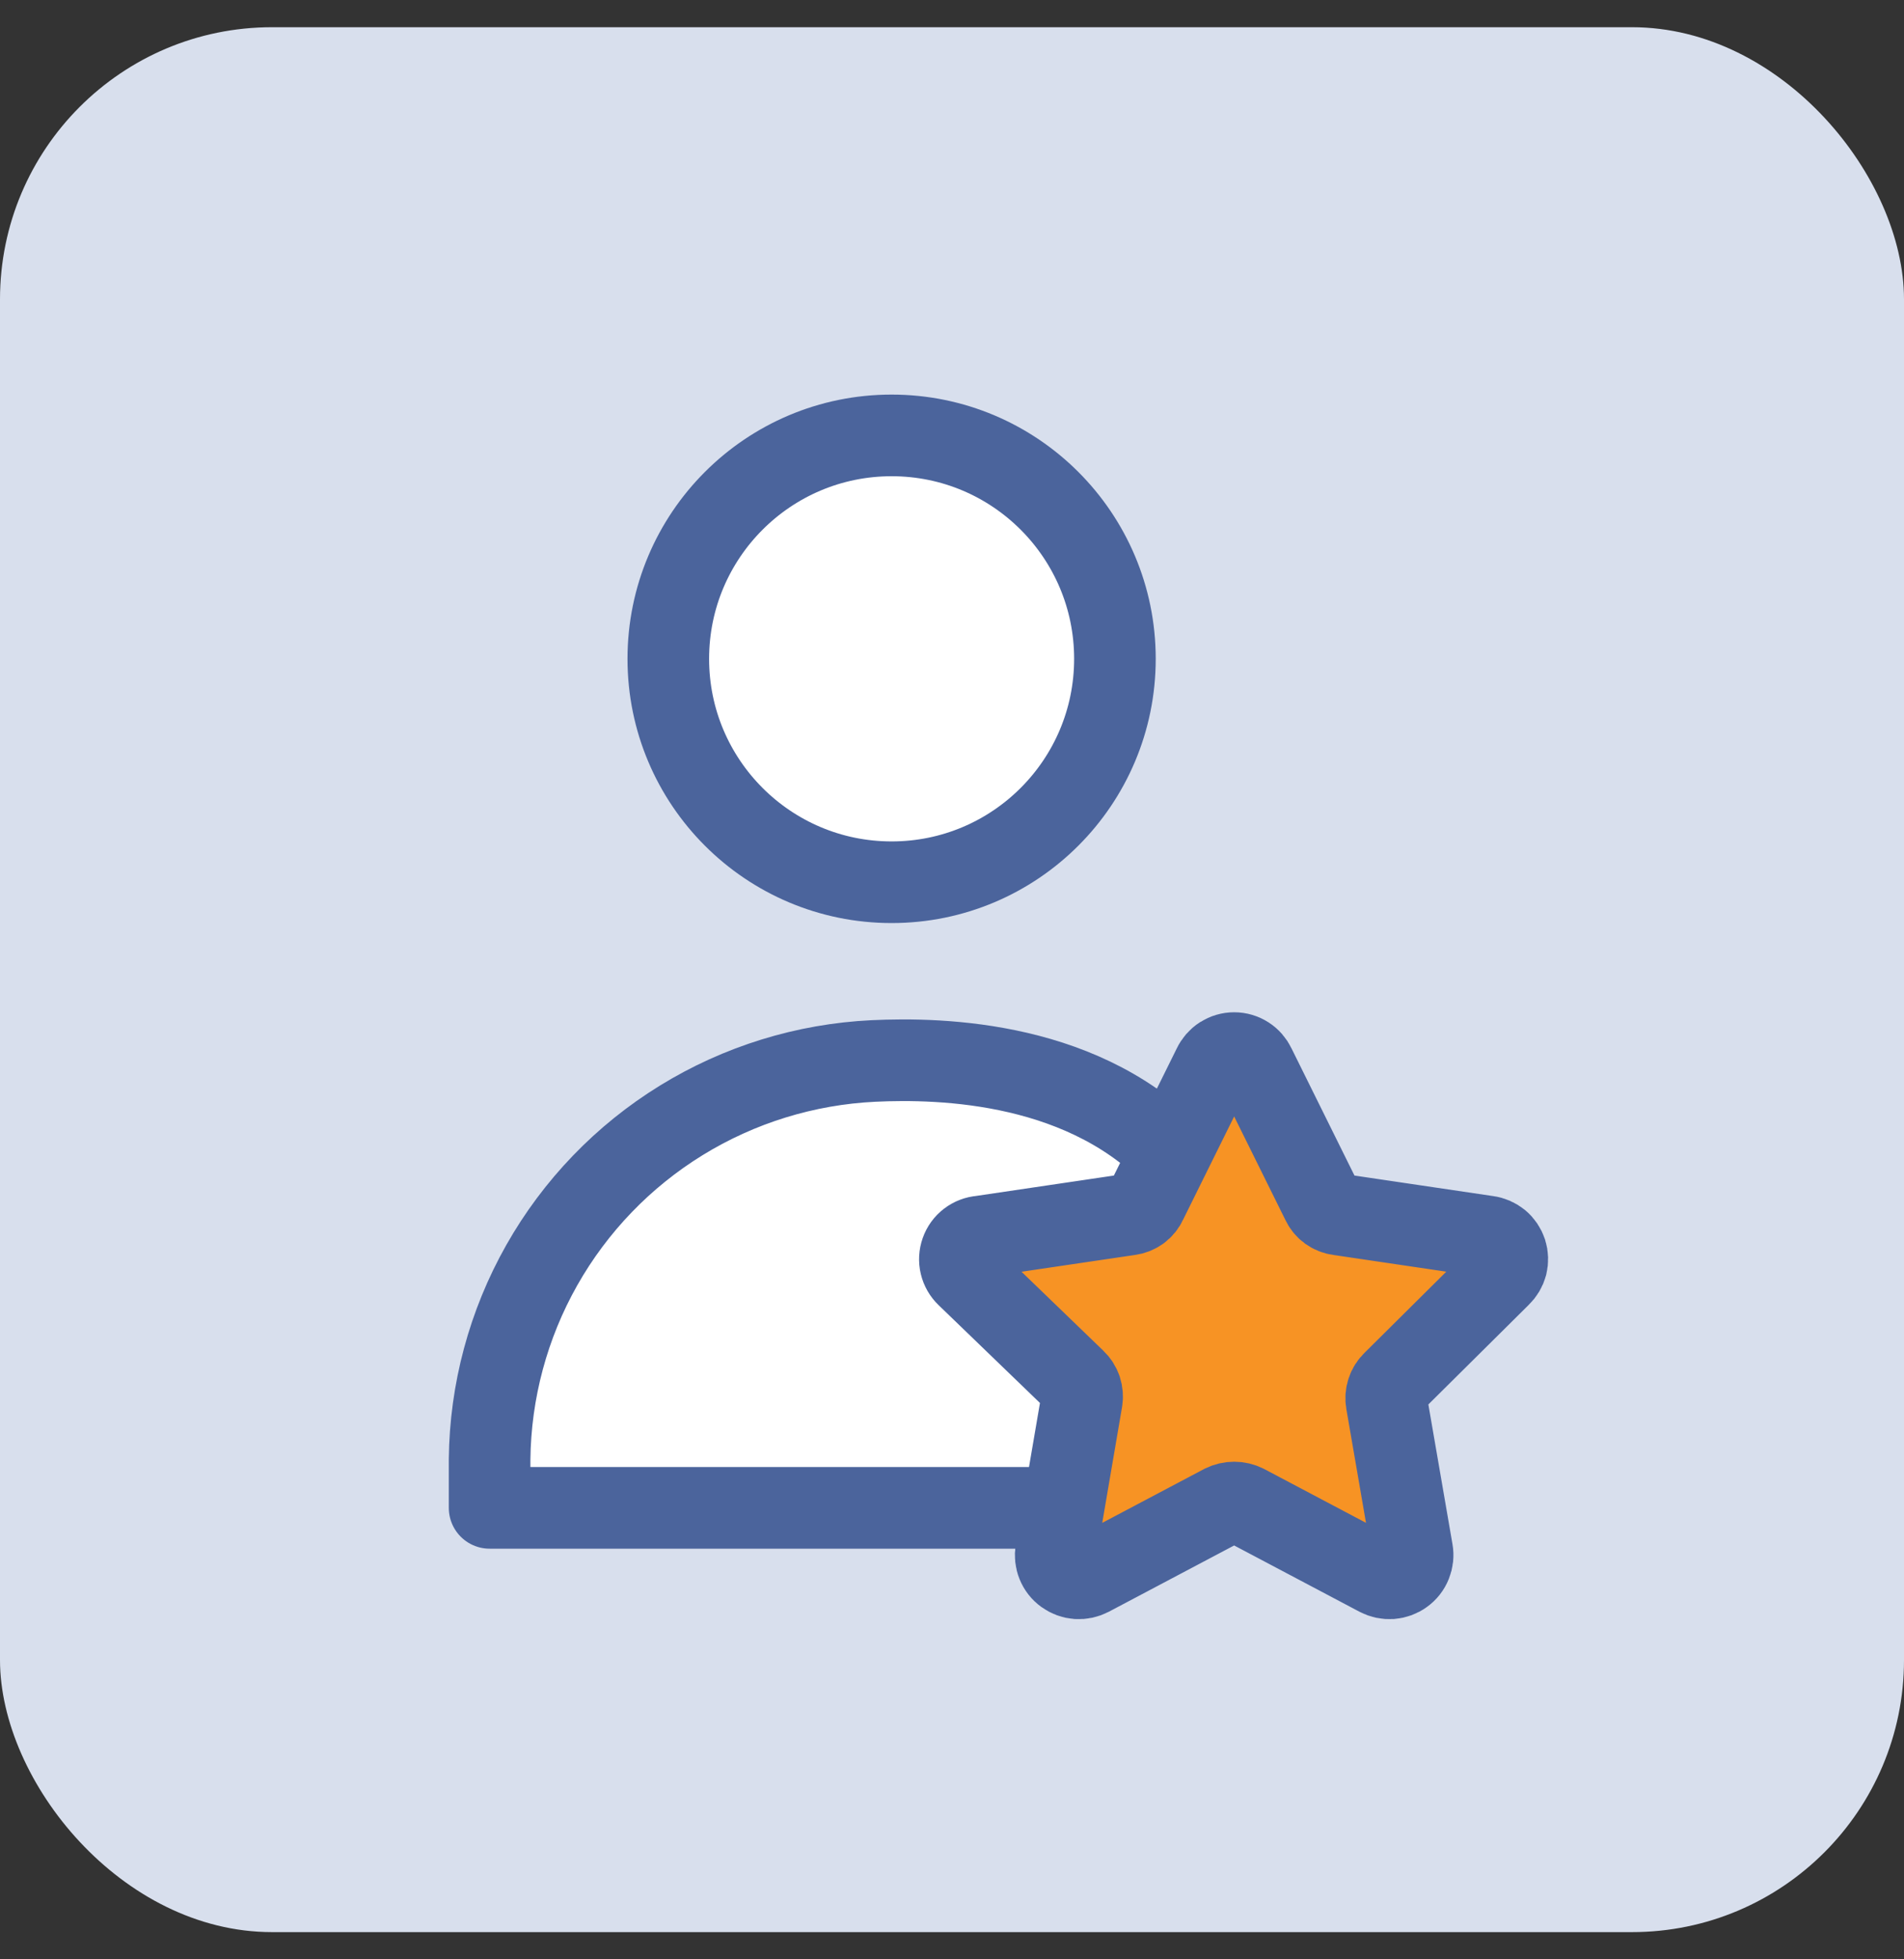
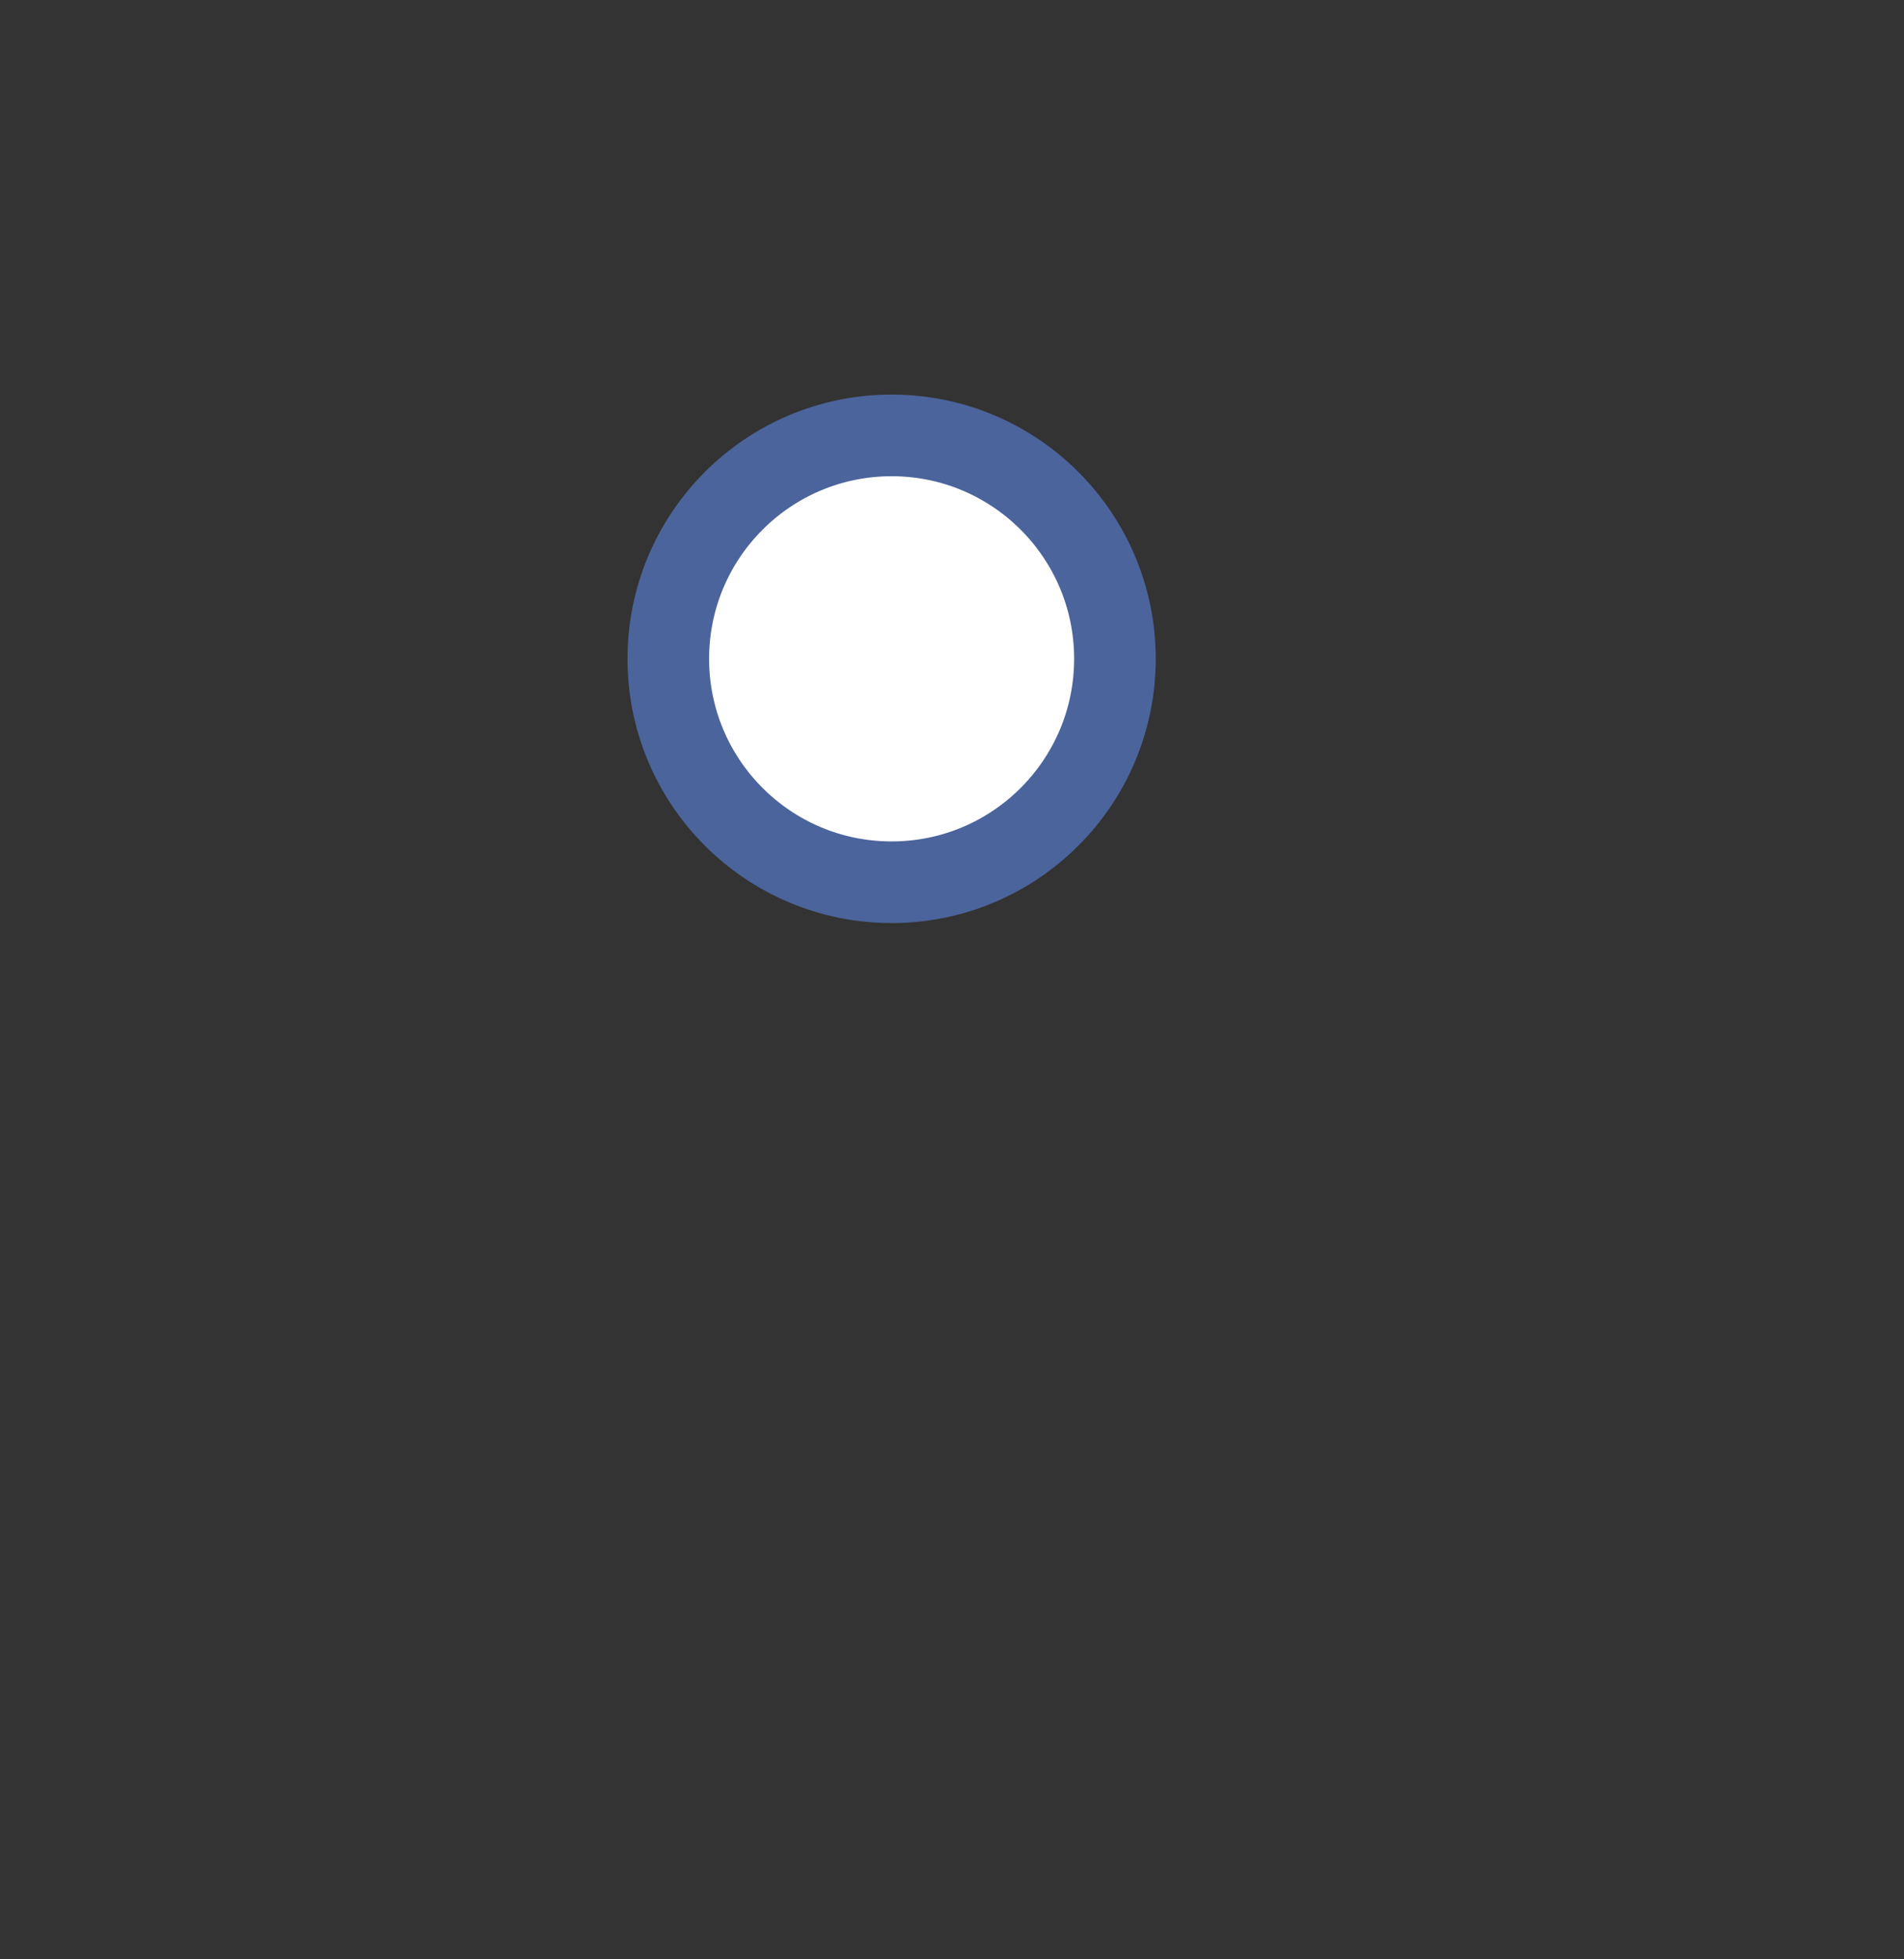
<svg xmlns="http://www.w3.org/2000/svg" width="35" height="36" viewBox="0 0 35 36" fill="none">
  <rect x="0" y="0" width="35" height="36" fill="#333333" stroke="none" />
-   <rect y="0.5" width="35" height="35" rx="5" fill="#D8DFED" />
  <path d="M16.39 16.21C18.657 16.21 20.495 14.372 20.495 12.105C20.495 9.838 18.657 8 16.39 8C14.123 8 12.285 9.838 12.285 12.105C12.285 14.372 14.123 16.21 16.39 16.21Z" fill="white" stroke="#4B649C" stroke-width="1.5" stroke-linecap="round" stroke-linejoin="round" />
-   <path d="M20.088 27.705L9 27.705V26.814C9.013 25.563 9.343 24.335 9.959 23.246C10.576 22.156 11.458 21.241 12.524 20.585C13.59 19.929 14.805 19.554 16.055 19.494C17.305 19.435 20.009 19.494 21.702 21.378" fill="white" />
-   <path d="M20.088 27.705L9 27.705V26.814C9.013 25.563 9.343 24.335 9.959 23.246C10.576 22.156 11.458 21.241 12.524 20.585C13.59 19.929 14.805 19.554 16.055 19.494C17.305 19.435 20.009 19.494 21.702 21.378" stroke="#4B649C" stroke-width="1.5" stroke-linecap="round" stroke-linejoin="round" />
-   <path d="M23.067 19.592L24.301 22.083C24.329 22.146 24.373 22.201 24.429 22.242C24.485 22.282 24.55 22.308 24.619 22.316L27.342 22.719C27.421 22.729 27.495 22.762 27.557 22.812C27.618 22.863 27.663 22.93 27.688 23.006C27.712 23.082 27.714 23.163 27.695 23.24C27.674 23.317 27.633 23.386 27.575 23.441L25.612 25.388C25.562 25.435 25.524 25.494 25.503 25.559C25.481 25.624 25.476 25.693 25.488 25.761L25.961 28.5C25.975 28.578 25.966 28.659 25.936 28.733C25.906 28.808 25.856 28.872 25.791 28.918C25.727 28.965 25.65 28.993 25.57 28.999C25.491 29.004 25.411 28.987 25.34 28.95L22.888 27.654C22.826 27.623 22.757 27.607 22.687 27.607C22.617 27.607 22.548 27.623 22.485 27.654L20.033 28.95C19.962 28.987 19.883 29.004 19.803 28.999C19.723 28.993 19.647 28.965 19.582 28.918C19.517 28.872 19.467 28.808 19.437 28.733C19.407 28.659 19.399 28.578 19.412 28.5L19.886 25.73C19.898 25.662 19.892 25.593 19.871 25.528C19.849 25.463 19.811 25.404 19.761 25.357L17.775 23.441C17.716 23.385 17.675 23.313 17.656 23.234C17.637 23.156 17.642 23.073 17.669 22.997C17.696 22.92 17.744 22.853 17.809 22.804C17.873 22.755 17.95 22.725 18.031 22.719L20.755 22.316C20.823 22.308 20.889 22.282 20.945 22.242C21.001 22.201 21.045 22.146 21.073 22.083L22.306 19.592C22.34 19.52 22.394 19.458 22.461 19.415C22.529 19.372 22.607 19.349 22.687 19.349C22.767 19.349 22.845 19.372 22.912 19.415C22.98 19.458 23.033 19.52 23.067 19.592Z" fill="#F79324" stroke="#4B649C" stroke-width="1.5" stroke-linecap="round" stroke-linejoin="round" />
</svg>